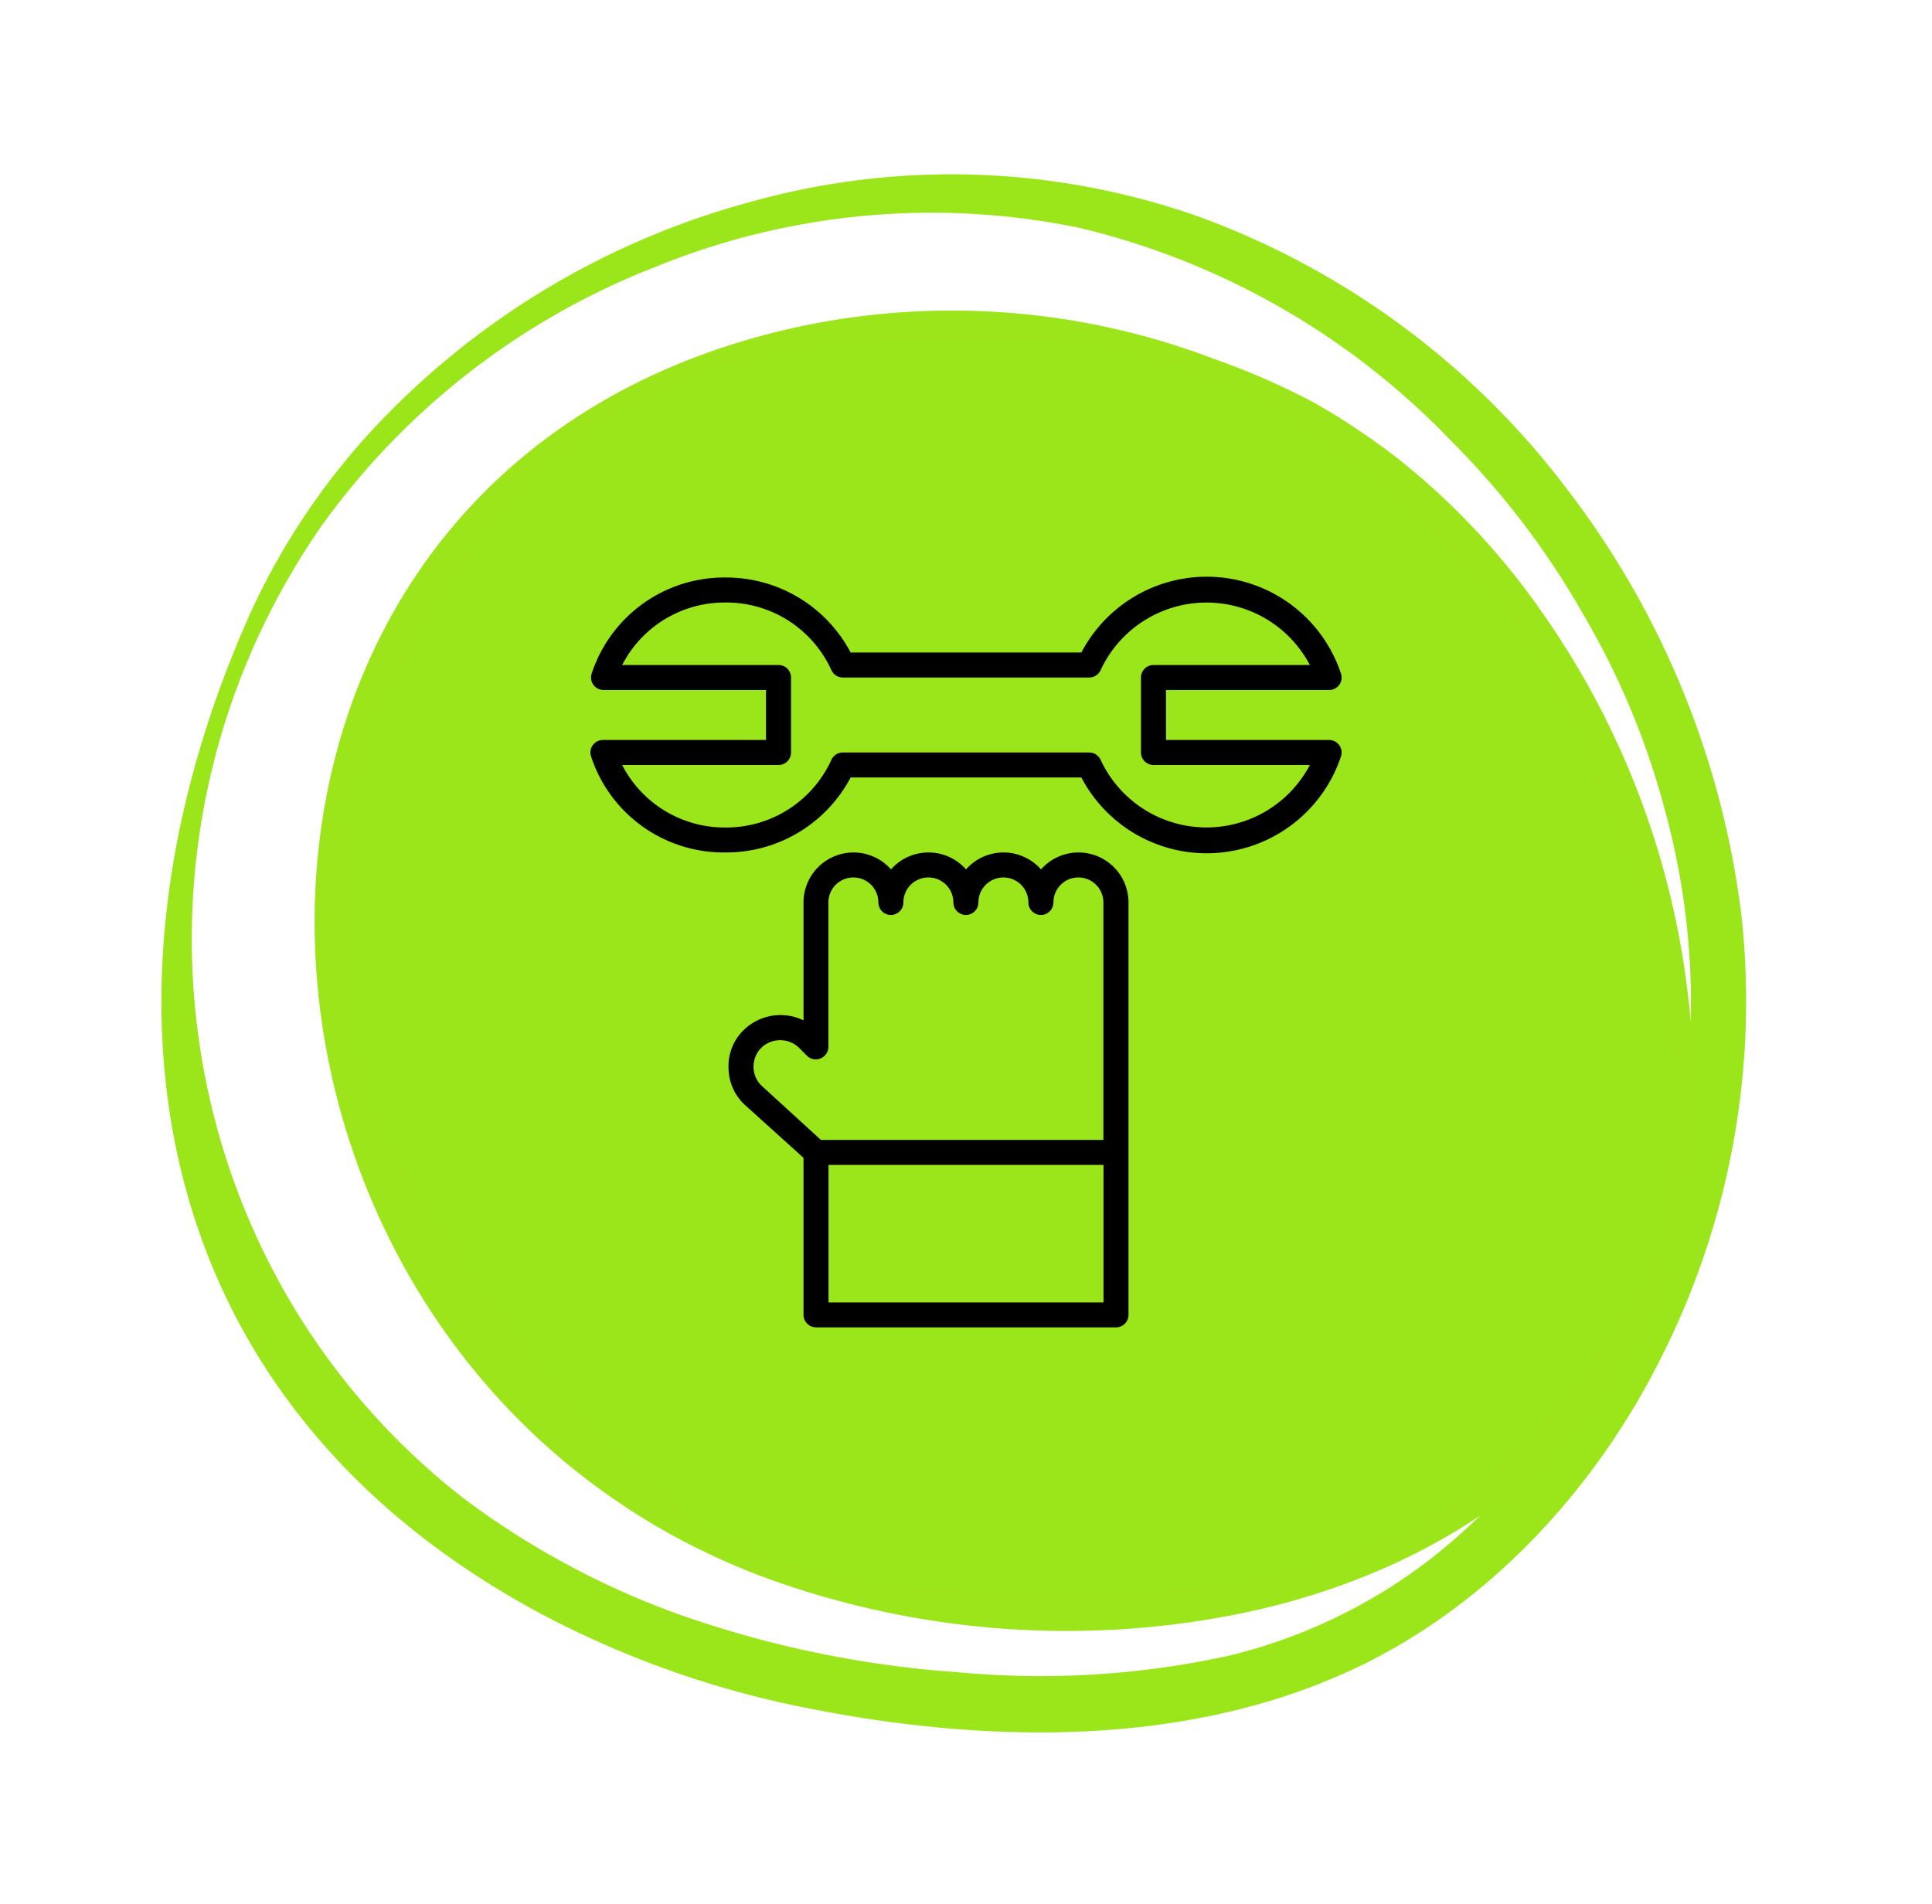
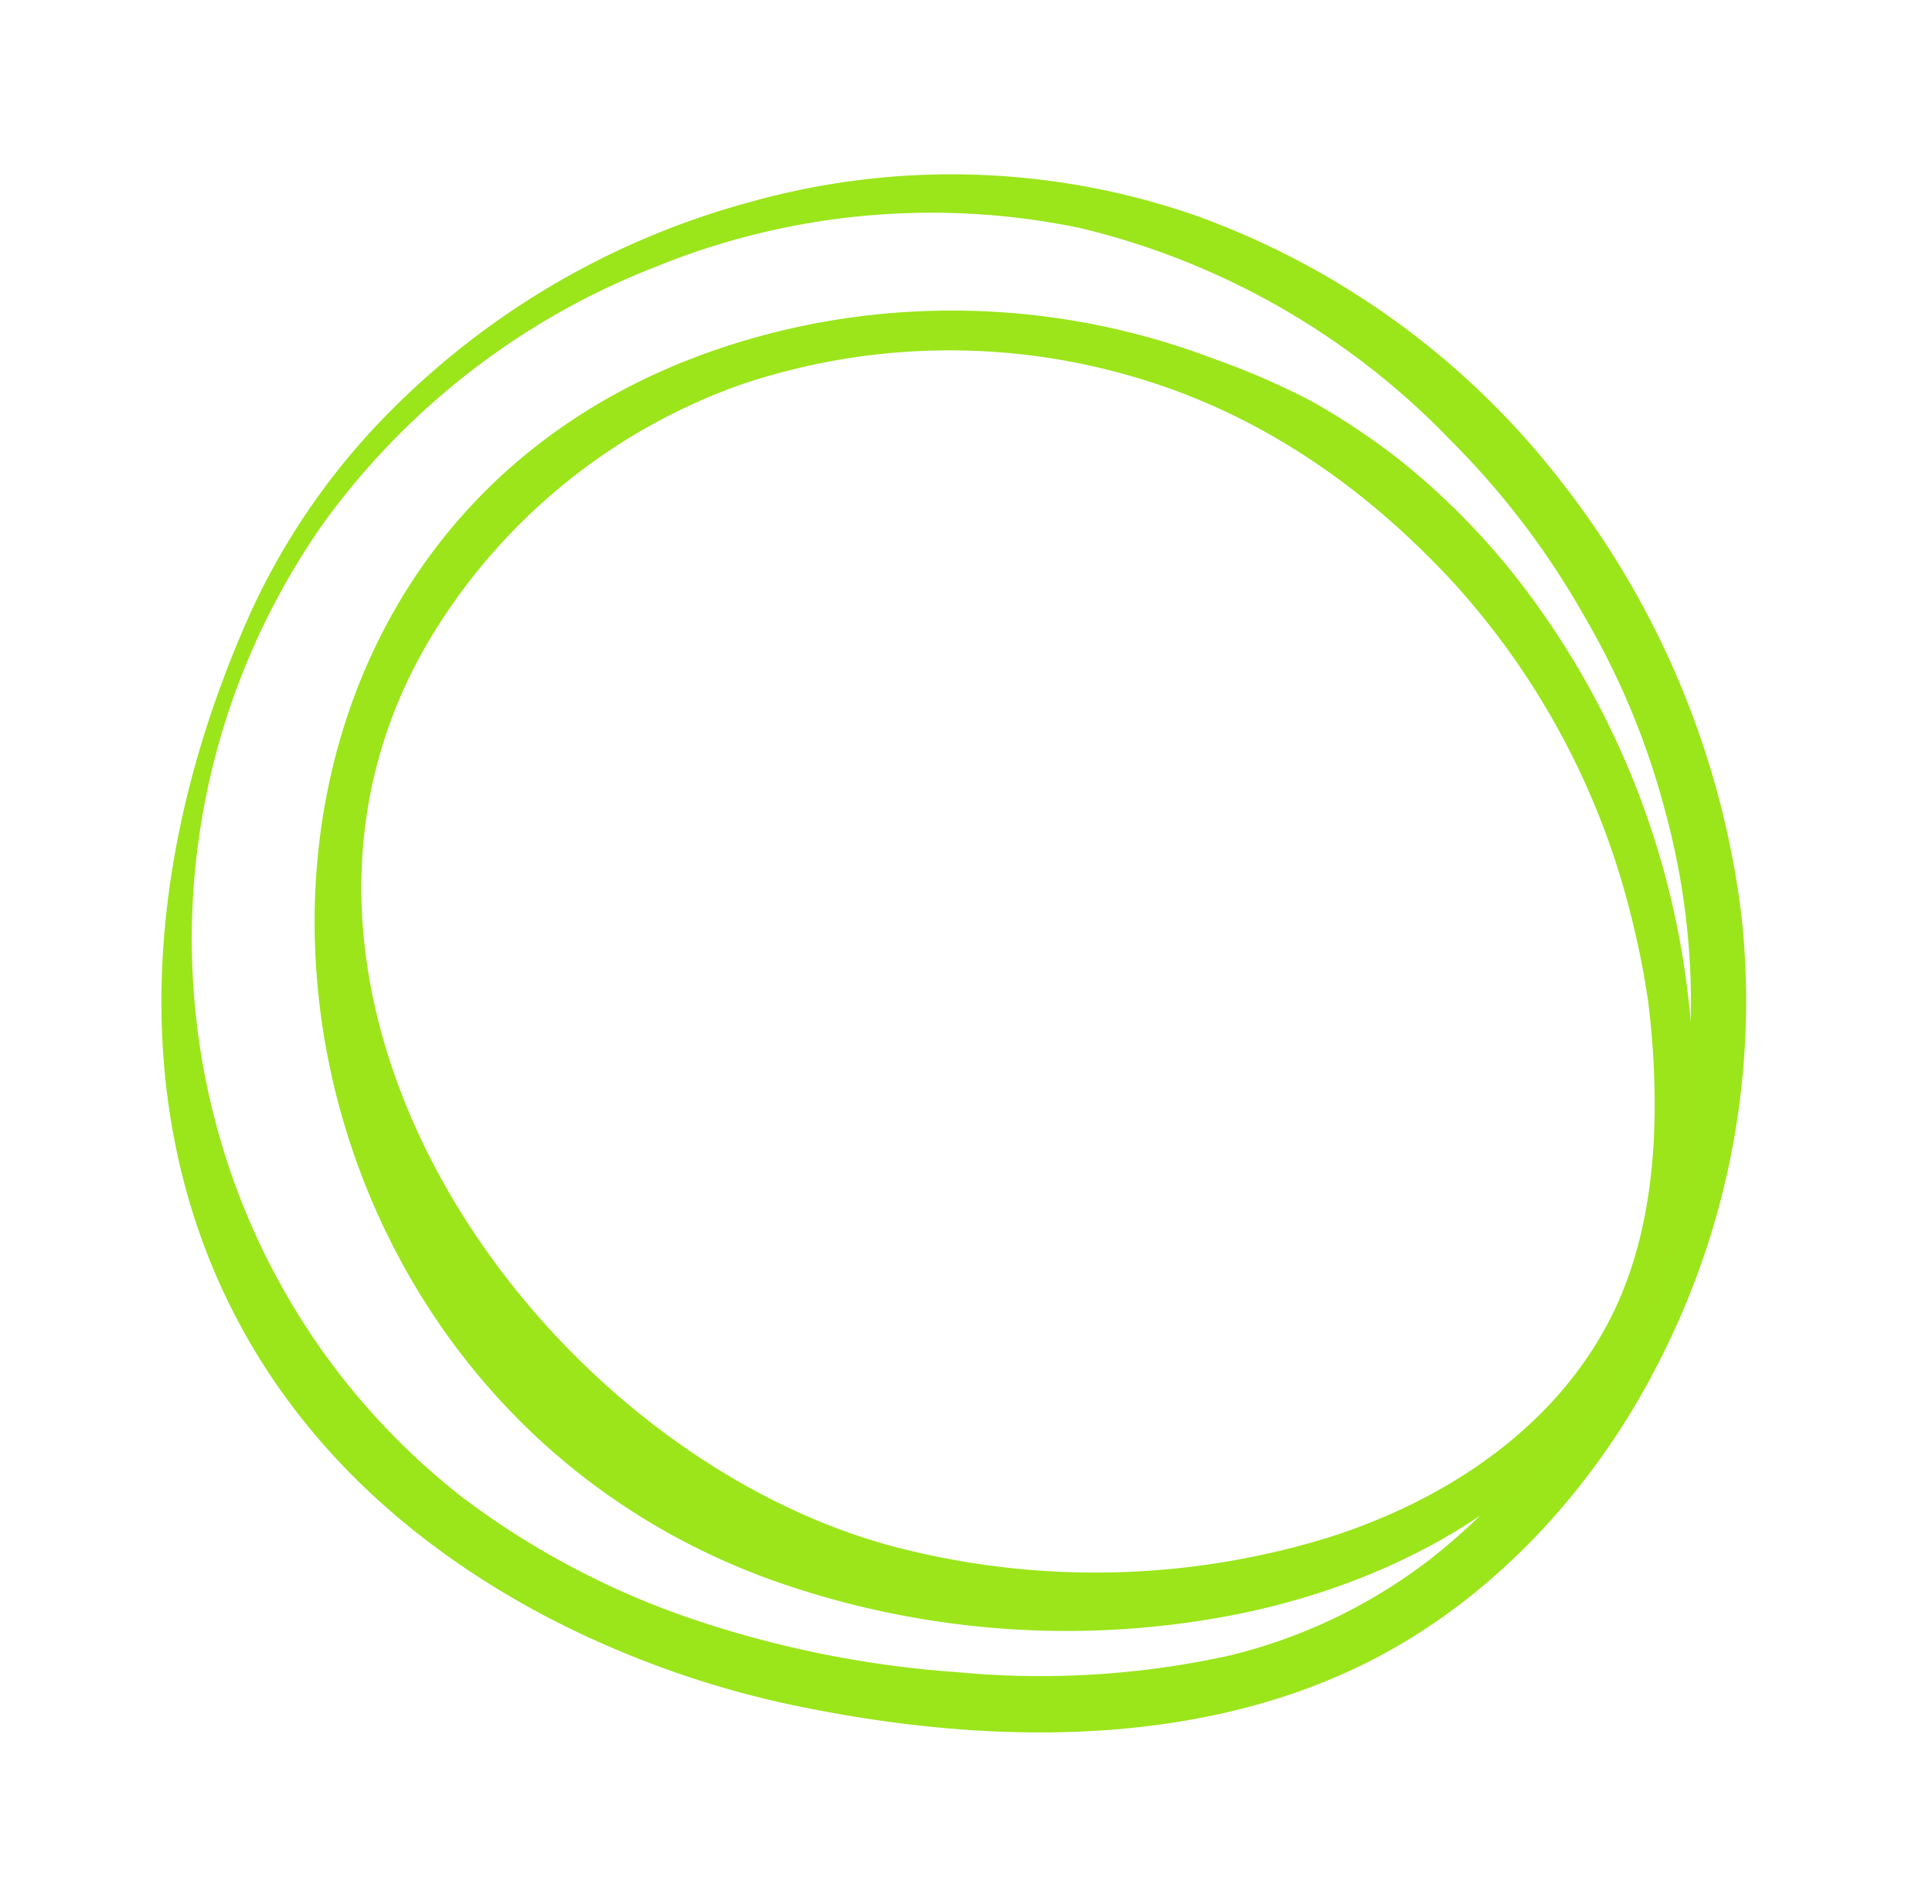
<svg xmlns="http://www.w3.org/2000/svg" id="icono-zeleris10" width="135.817" height="133.868" viewBox="0 0 135.817 133.868">
  <defs>
    <clipPath id="clip-path">
      <path id="Trazado_112" data-name="Trazado 112" d="M37.163,0C62.07,0,76.526,16.44,83.487,47.641s-20.2,40.627-45.111,40.627S-10.872,65.828-10.872,40.921,12.255,0,37.163,0Z" transform="translate(10.872 0)" fill="#9be51b" />
    </clipPath>
    <clipPath id="clip-path-2">
-       <rect id="Rectángulo_254" data-name="Rectángulo 254" width="52.808" height="52.778" fill="none" />
-     </clipPath>
+       </clipPath>
  </defs>
  <g id="CIRCULITO" transform="translate(0 0)">
    <g id="ilustracion-circulos" transform="matrix(0.966, 0.259, -0.259, 0.966, 28.139, 0)">
      <g id="Grupo_107" data-name="Grupo 107" transform="translate(0 0)">
        <path id="Trazado_110" data-name="Trazado 110" d="M39,107.03a67.876,67.876,0,0,0,19.822,1.532c12.766-.844,26.4-4.228,36.353-12.646,7.953-6.727,13.074-16.546,15.14-26.669a55.53,55.53,0,0,0-2.555-31.4,61.494,61.494,0,0,0-19.817-26.01A56.866,56.866,0,0,0,58,.162,52.346,52.346,0,0,0,27.451,7.337,56.281,56.281,0,0,0,5.89,29.773,48.954,48.954,0,0,0,.97,44.438C-3.665,73.532,8.195,99.853,39,107.03M4.192,37.242a52.113,52.113,0,0,1,18.04-23.8A51.3,51.3,0,0,1,50.292,3.108a53.351,53.351,0,0,1,29.12,7.722,56.983,56.983,0,0,1,12.094,9.36,54.507,54.507,0,0,1,9.212,11.994,51.257,51.257,0,0,1,6.844,28.644c-.066,1.282-.189,2.556-.331,3.831-.01.1-.018.162-.024.217s-.018.116-.031.2c-.048.316-.095.633-.146.948q-.154.947-.34,1.887a53.023,53.023,0,0,1-2.013,7.355q-.316.894-.665,1.777-.144.365-.3.726c-.049.106-.236.534-.241.545q-.772,1.72-1.676,3.377t-1.931,3.218q-.429.652-.88,1.289-.271.382-.55.757c-.089.12-.179.239-.269.358-.021.026-.077.1-.182.23a37.588,37.588,0,0,1-11.6,9.8,61.83,61.83,0,0,1-18.074,6.047,74.121,74.121,0,0,1-19.108,1.215,56.623,56.623,0,0,1-9.2-1.37q-2.176-.506-4.309-1.178-1.164-.367-2.311-.786-.574-.209-1.144-.431-.38-.149-.758-.3l-.179-.074C7.038,90.033-4.754,62.335,4.192,37.242" transform="translate(0 0)" fill="#9be51b" />
        <path id="Trazado_111" data-name="Trazado 111" d="M44.279,91.213a61.738,61.738,0,0,0,31.953-5.827C84.619,81.367,92.489,74.864,96.6,66.373c4.894-10.109,3.644-21.608-.518-31.759A58.6,58.6,0,0,0,79.151,11.385,50.8,50.8,0,0,0,66.706,3.693a49.905,49.905,0,0,0-6.739-2.277A51.855,51.855,0,0,0,52.384.274a51.659,51.659,0,0,0-28.27,5.135C-18.751,26.955.231,87.192,44.279,91.213M4.91,31.556A41.749,41.749,0,0,1,20.8,10.61,45.871,45.871,0,0,1,47.231,2.958c9.331.181,17.933,3.339,25.629,8.226A54.075,54.075,0,0,1,90.791,30.362q.845,1.5,1.6,3.041.356.726.691,1.462c.112.245.221.492.331.738.06.135.1.227.133.293s.062.158.115.29a59.35,59.35,0,0,1,2.3,6.9c1.339,5.075,1.93,10.5.718,15.648C94.735,67,88.762,73.66,81.638,78.221a55.748,55.748,0,0,1-27.882,8.5c-26.648,1.038-59.08-25.5-48.846-55.16" transform="translate(9.365 9.279)" fill="#9be51a" />
-         <path id="Trazado_234" data-name="Trazado 234" d="M0,45.1c.036.1.107.5.205.767C4.5,57.5,3.118,61.128,10.536,68.282c7.478,7.212,22.04,20.54,34.946,20.162s35.371-5.822,44.034-17.759S99.482,46.627,94.6,36.479,82.57,14.6,71.775,8.187,51.4-2.408,36.245,1.529,10.528,10.337,5.364,22.714A67.823,67.823,0,0,0,0,45.1Z" transform="translate(10.576 10.671)" fill="#9be51b" />
      </g>
    </g>
    <g id="Grupo_193" data-name="Grupo 193" transform="translate(41.505 40.545)">
      <g id="Grupo_192" data-name="Grupo 192" clip-path="url(#clip-path-2)">
        <path id="Trazado_3975" data-name="Trazado 3975" d="M136.611,293.989H157.7a.879.879,0,0,0,.879-.879v-29a3.515,3.515,0,0,0-6.151-2.32,3.515,3.515,0,0,0-5.272,0,3.514,3.514,0,0,0-5.272,0,3.515,3.515,0,0,0-6.151,2.32v8.295a3.7,3.7,0,0,0-4.2.676,3.515,3.515,0,0,0-1.072,2.575,3.6,3.6,0,0,0,1.089,2.636l4.183,3.778v11.036a.879.879,0,0,0,.879.879Zm20.21-1.757H137.49v-9.666h19.331Zm-24.6-16.572a1.862,1.862,0,0,1,.553-1.335,1.906,1.906,0,0,1,2.636,0l.571.571h0a.884.884,0,0,0,1.5-.624V264.114a1.757,1.757,0,1,1,3.515,0,.879.879,0,0,0,1.758,0,1.757,1.757,0,1,1,3.515,0,.879.879,0,0,0,1.758,0,1.757,1.757,0,1,1,3.515,0,.879.879,0,0,0,1.758,0,1.757,1.757,0,0,1,3.515,0v16.695H136.955l-4.191-3.831h0a1.846,1.846,0,0,1-.545-1.318Z" transform="translate(-120.752 -241.212)" />
-         <path id="Trazado_3976" data-name="Trazado 3976" d="M.923,11.48a.879.879,0,0,0-.879,1.151,9.807,9.807,0,0,0,9.463,6.757,9.894,9.894,0,0,0,8.787-5.272H34.514a9.947,9.947,0,0,0,18.25-1.485.879.879,0,0,0-.879-1.151H40.463V7.965H51.886a.879.879,0,0,0,.879-1.151,9.947,9.947,0,0,0-18.25-1.485H18.294A9.893,9.893,0,0,0,9.507.057,9.806,9.806,0,0,0,.088,6.814.879.879,0,0,0,.923,7.965H12.345v3.514Zm12.3-5.272H2.232A8.1,8.1,0,0,1,9.507,1.814a8.119,8.119,0,0,1,7.434,4.754.879.879,0,0,0,.8.519H35.068a.88.88,0,0,0,.8-.519,8.207,8.207,0,0,1,14.709-.36H39.584a.879.879,0,0,0-.879.879v5.272a.879.879,0,0,0,.879.879H50.577a8.207,8.207,0,0,1-14.709-.36.879.879,0,0,0-.8-.518H17.74a.878.878,0,0,0-.8.518,8.119,8.119,0,0,1-7.434,4.754,8.1,8.1,0,0,1-7.275-4.393H13.224a.879.879,0,0,0,.878-.879V7.086a.878.878,0,0,0-.878-.879Z" transform="translate(0 0)" />
      </g>
    </g>
  </g>
</svg>